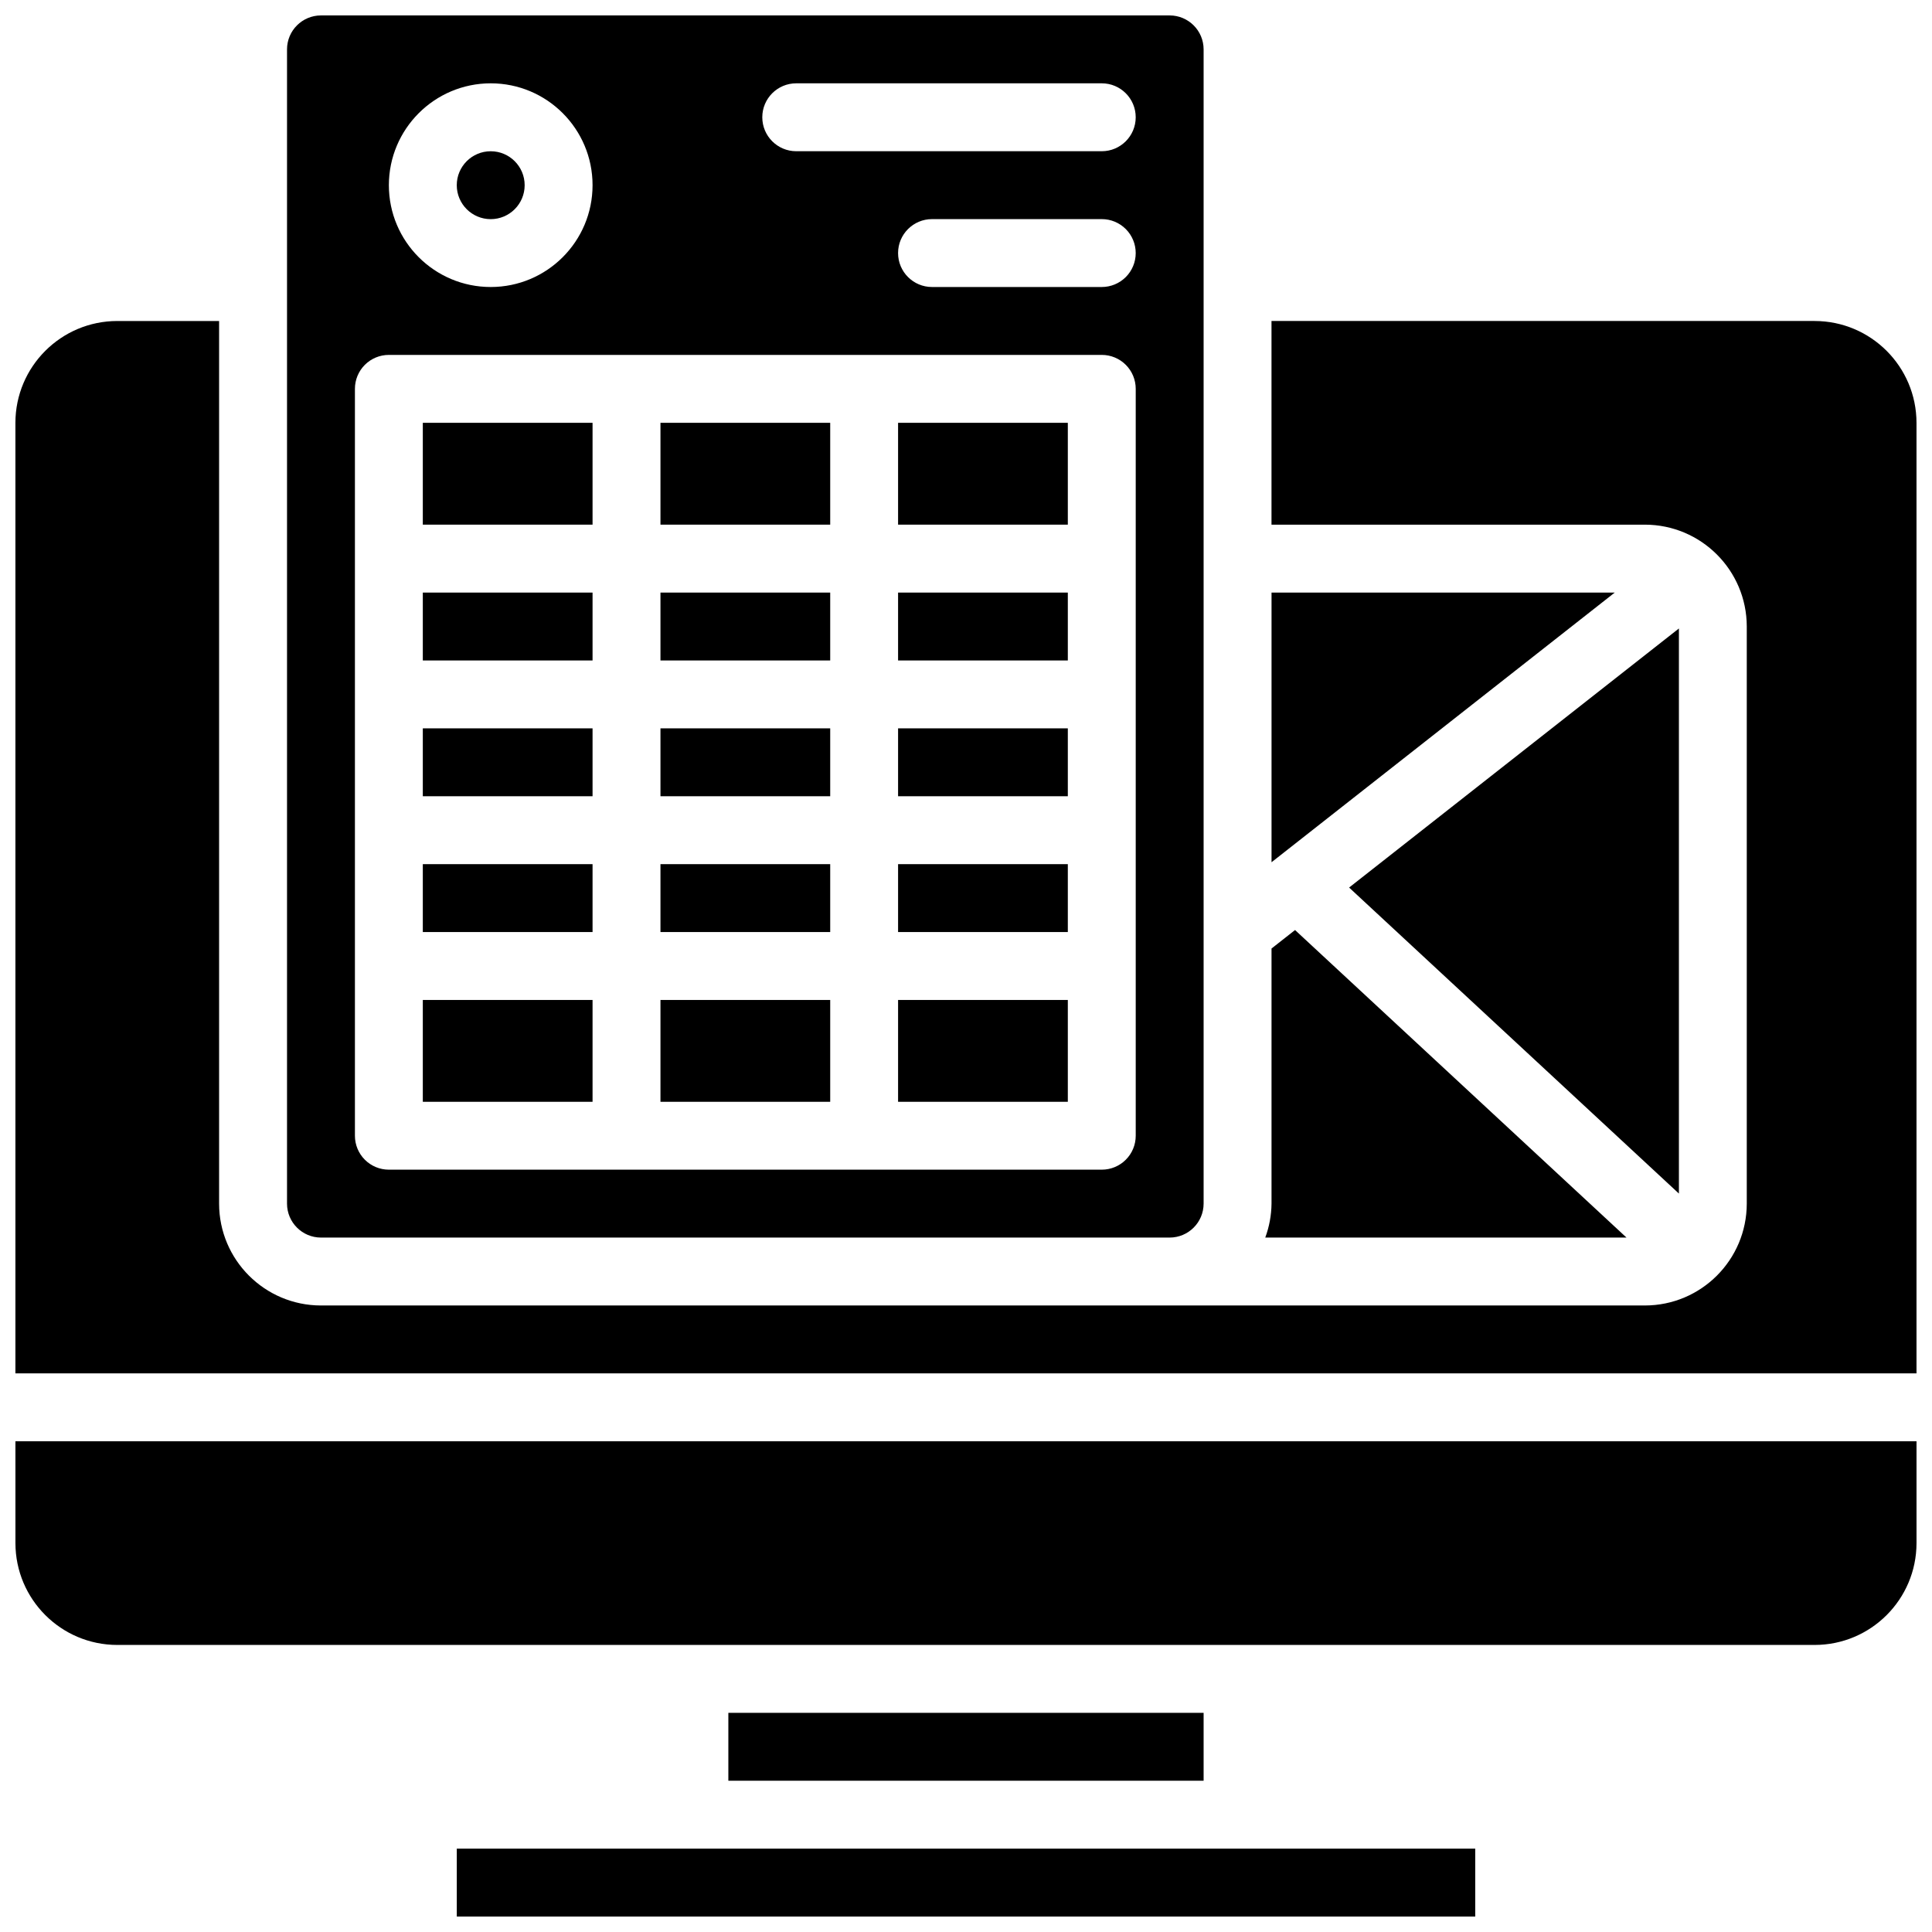
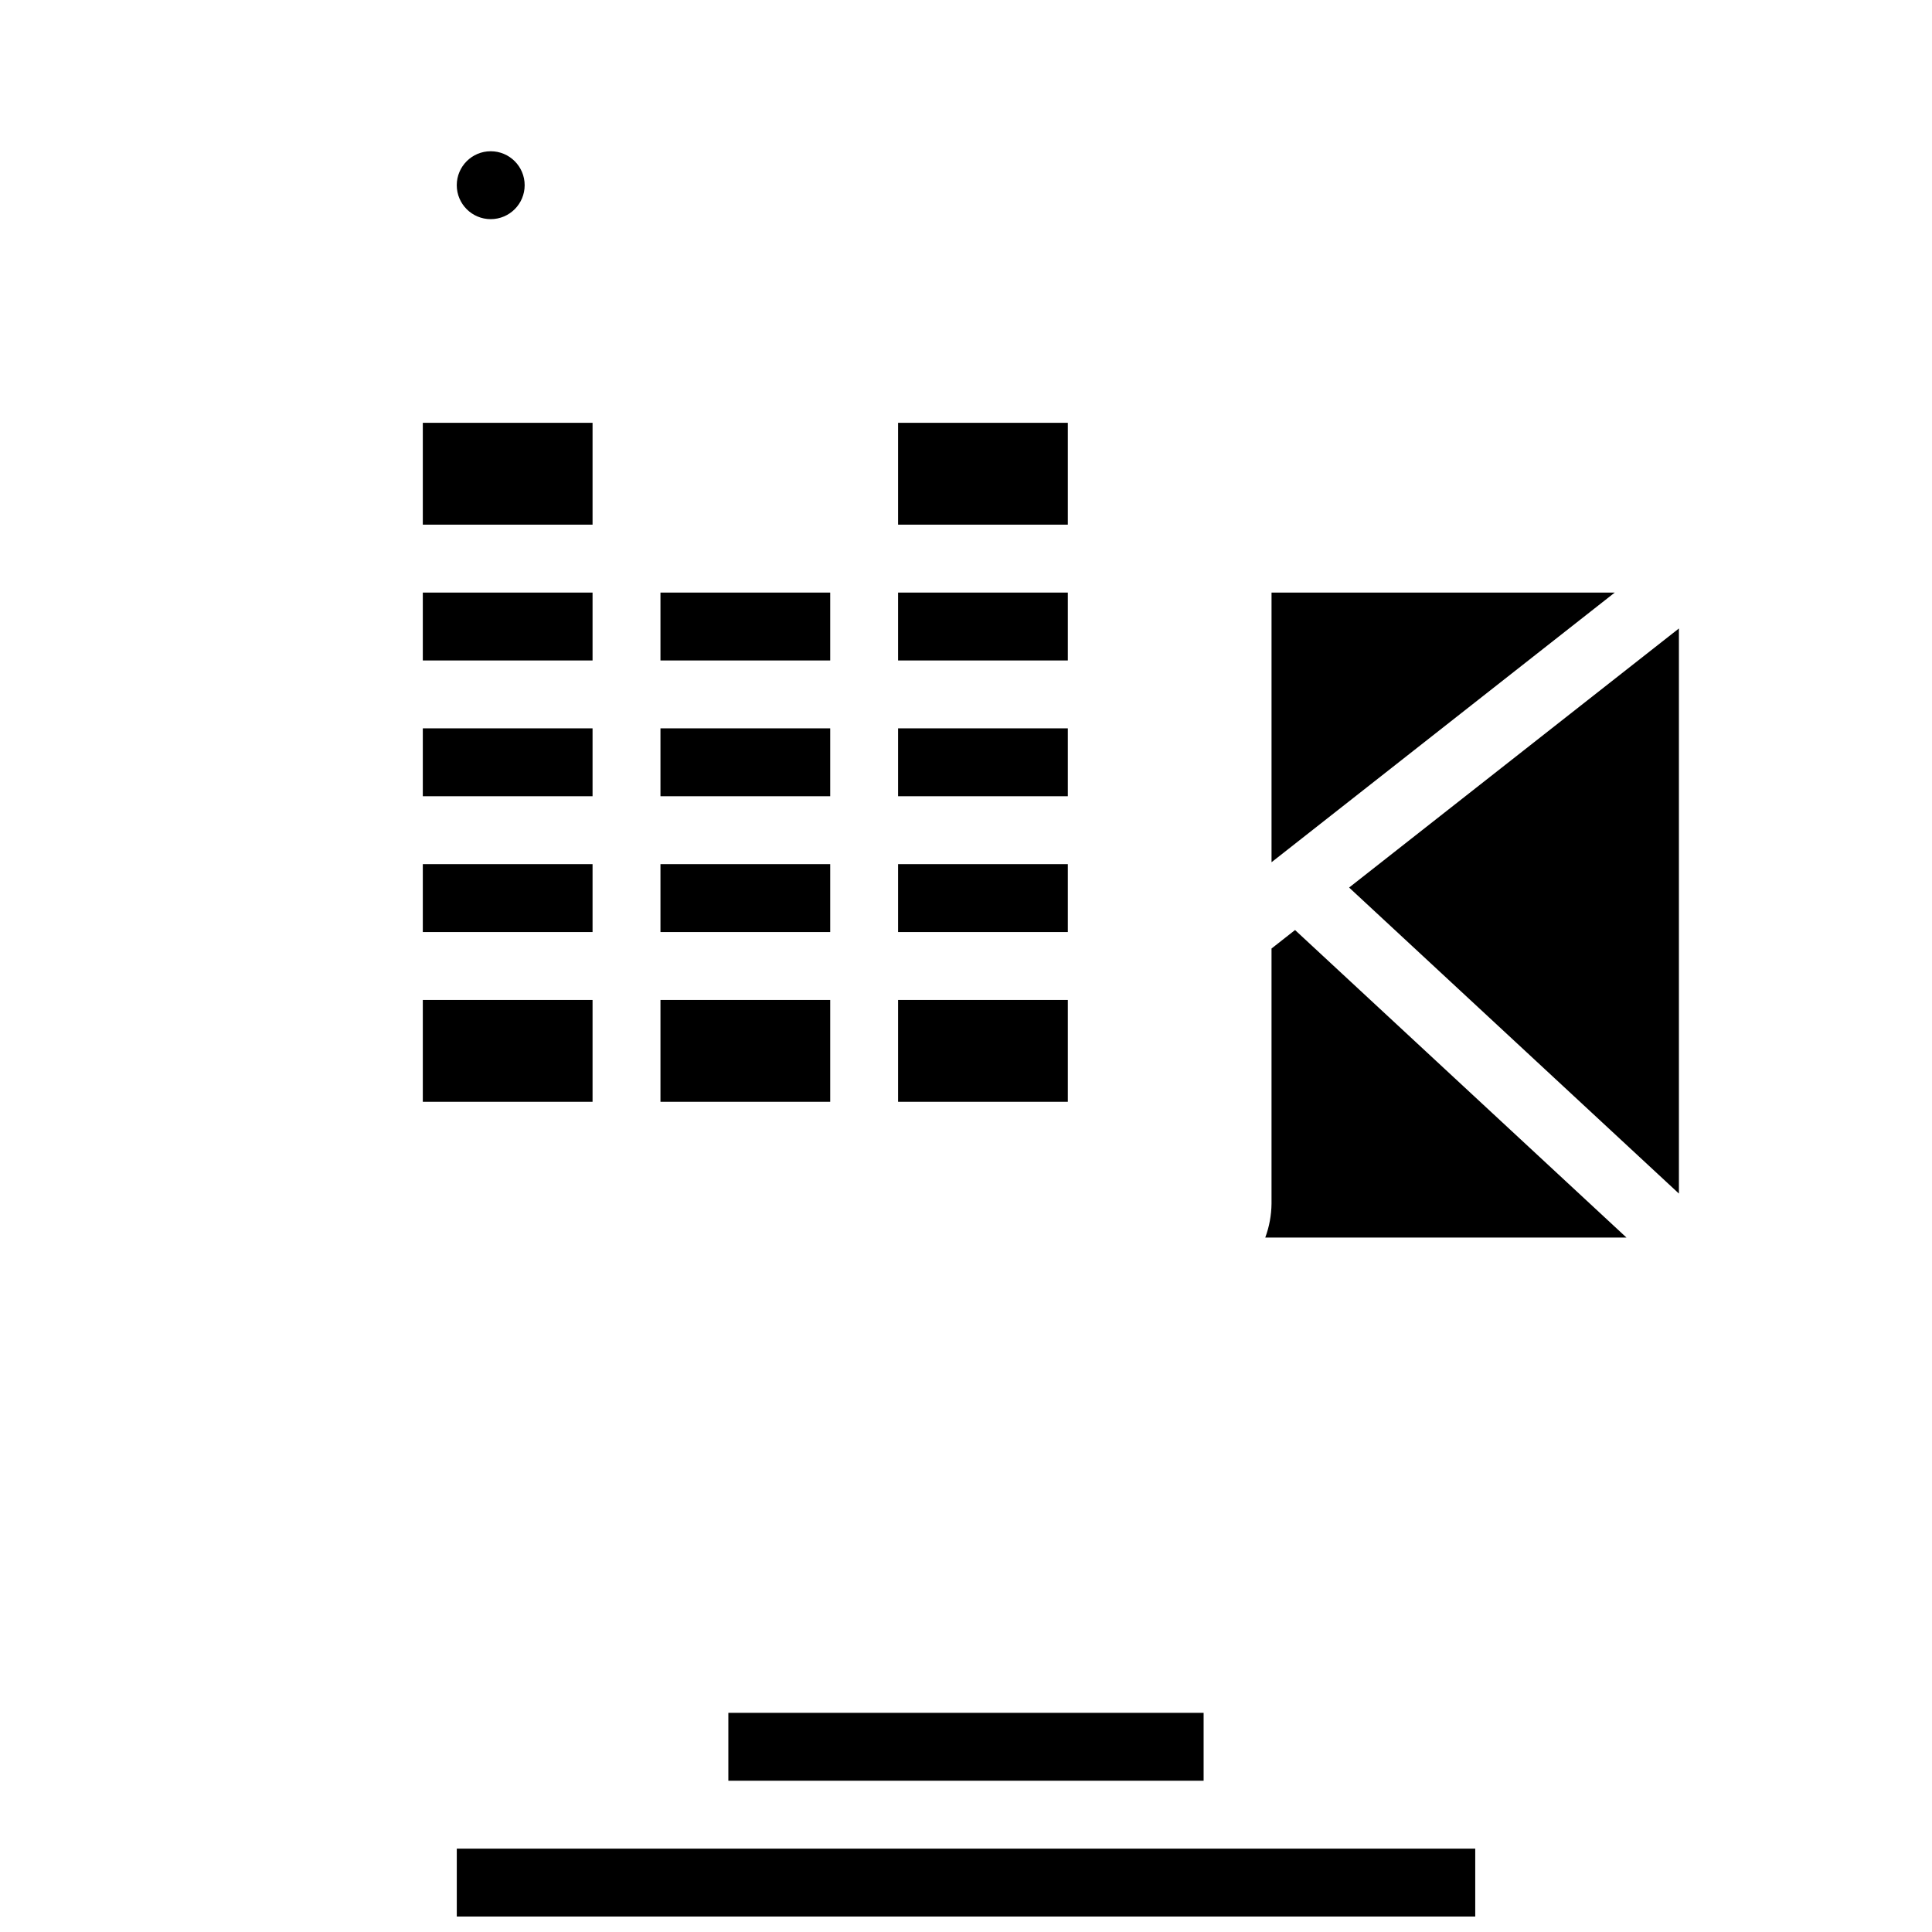
<svg xmlns="http://www.w3.org/2000/svg" width="800px" height="800px" version="1.1" viewBox="144 144 512 512">
  <defs>
    <clipPath id="d">
-       <path d="m220 148.09h243v323.91h-243z" />
-     </clipPath>
+       </clipPath>
    <clipPath id="c">
      <path d="m265 633h270v18.902h-270z" />
    </clipPath>
    <clipPath id="b">
      <path d="m148.09 525h503.81v55h-503.81z" />
    </clipPath>
    <clipPath id="a">
      <path d="m148.09 229h503.81v279h-503.81z" />
    </clipPath>
  </defs>
  <path d="m382 409h44.984v26.988h-44.984z" />
  <path d="m382 373.01h44.984v17.992h-44.984z" />
  <path d="m480.97 301.04v71.461l90.953-71.461z" />
  <path d="m382 337.02h44.984v17.992h-44.984z" />
  <path d="m319.03 301.04h44.984v17.992h-44.984z" />
-   <path d="m319.03 256.05h44.984v26.988h-44.984z" />
  <path d="m319.03 337.02h44.984v17.992h-44.984z" />
  <path d="m487.2 390.47-6.234 4.898v67.605c-0.031 3.07-0.594 6.113-1.66 8.996h95.73z" />
  <path d="m588.93 310.55-87.402 68.66 87.402 81.098z" />
  <path d="m382 256.05h44.984v26.988h-44.984z" />
  <path d="m382 301.04h44.984v17.992h-44.984z" />
  <path d="m283.04 193.08c0 4.969-4.027 8.996-8.996 8.996s-8.996-4.027-8.996-8.996 4.027-8.996 8.996-8.996 8.996 4.027 8.996 8.996" />
  <path d="m256.05 373.01h44.984v17.992h-44.984z" />
  <g clip-path="url(#d)">
    <path d="m229.06 471.97h224.91c4.969-0.004 8.996-4.031 9-8.996v-305.89c-0.004-4.969-4.031-8.992-9-8.996h-224.91c-4.965 0.004-8.992 4.027-8.996 8.996v305.89c0.004 4.965 4.031 8.992 8.996 8.996zm125.95-305.89h80.969c4.969 0 8.996 4.027 8.996 8.996s-4.027 9-8.996 9h-80.969c-4.969 0-8.996-4.031-8.996-9s4.027-8.996 8.996-8.996zm89.965 44.984c0.004 2.387-0.945 4.676-2.633 6.363s-3.977 2.633-6.363 2.633h-44.984c-4.965 0-8.996-4.027-8.996-8.996s4.031-8.996 8.996-8.996h44.984c2.387-0.004 4.676 0.945 6.363 2.633s2.637 3.977 2.633 6.363zm-170.93-44.984c14.906 0 26.988 12.086 26.988 26.992s-12.082 26.988-26.988 26.988-26.992-12.082-26.992-26.988c0.02-14.902 12.094-26.977 26.992-26.992zm-35.988 80.969c0-2.387 0.945-4.676 2.633-6.363s3.977-2.633 6.363-2.633h188.93c2.387 0 4.676 0.945 6.363 2.633s2.637 3.977 2.633 6.363v197.93c0.004 2.387-0.945 4.676-2.633 6.363s-3.977 2.637-6.363 2.633h-188.93c-2.387 0.004-4.676-0.945-6.363-2.633s-2.633-3.977-2.633-6.363z" />
  </g>
  <g clip-path="url(#c)">
    <path d="m328.03 633.91h-62.977v17.992h269.9v-17.992z" />
  </g>
  <path d="m337.02 597.92h125.95v17.992h-125.95z" />
  <g clip-path="url(#b)">
-     <path d="m148.09 552.94c0.016 14.898 12.09 26.973 26.988 26.988h449.83c14.898-0.016 26.973-12.09 26.988-26.988v-26.992h-503.81z" />
-   </g>
+     </g>
  <path d="m319.03 373.01h44.984v17.992h-44.984z" />
  <g clip-path="url(#a)">
-     <path d="m624.91 229.06h-143.95v53.98h98.961c14.898 0.016 26.973 12.09 26.992 26.988v152.95c-0.02 14.898-12.094 26.973-26.992 26.988h-350.87c-14.898-0.016-26.973-12.09-26.988-26.988v-233.91h-26.992c-14.898 0.016-26.973 12.09-26.988 26.992v251.9h503.81v-251.9c-0.016-14.902-12.09-26.977-26.988-26.992z" />
-   </g>
+     </g>
  <path d="m256.05 301.04h44.984v17.992h-44.984z" />
  <path d="m256.05 256.05h44.984v26.988h-44.984z" />
  <path d="m319.03 409h44.984v26.988h-44.984z" />
  <path d="m256.05 409h44.984v26.988h-44.984z" />
  <path d="m256.05 337.02h44.984v17.992h-44.984z" />
</svg>